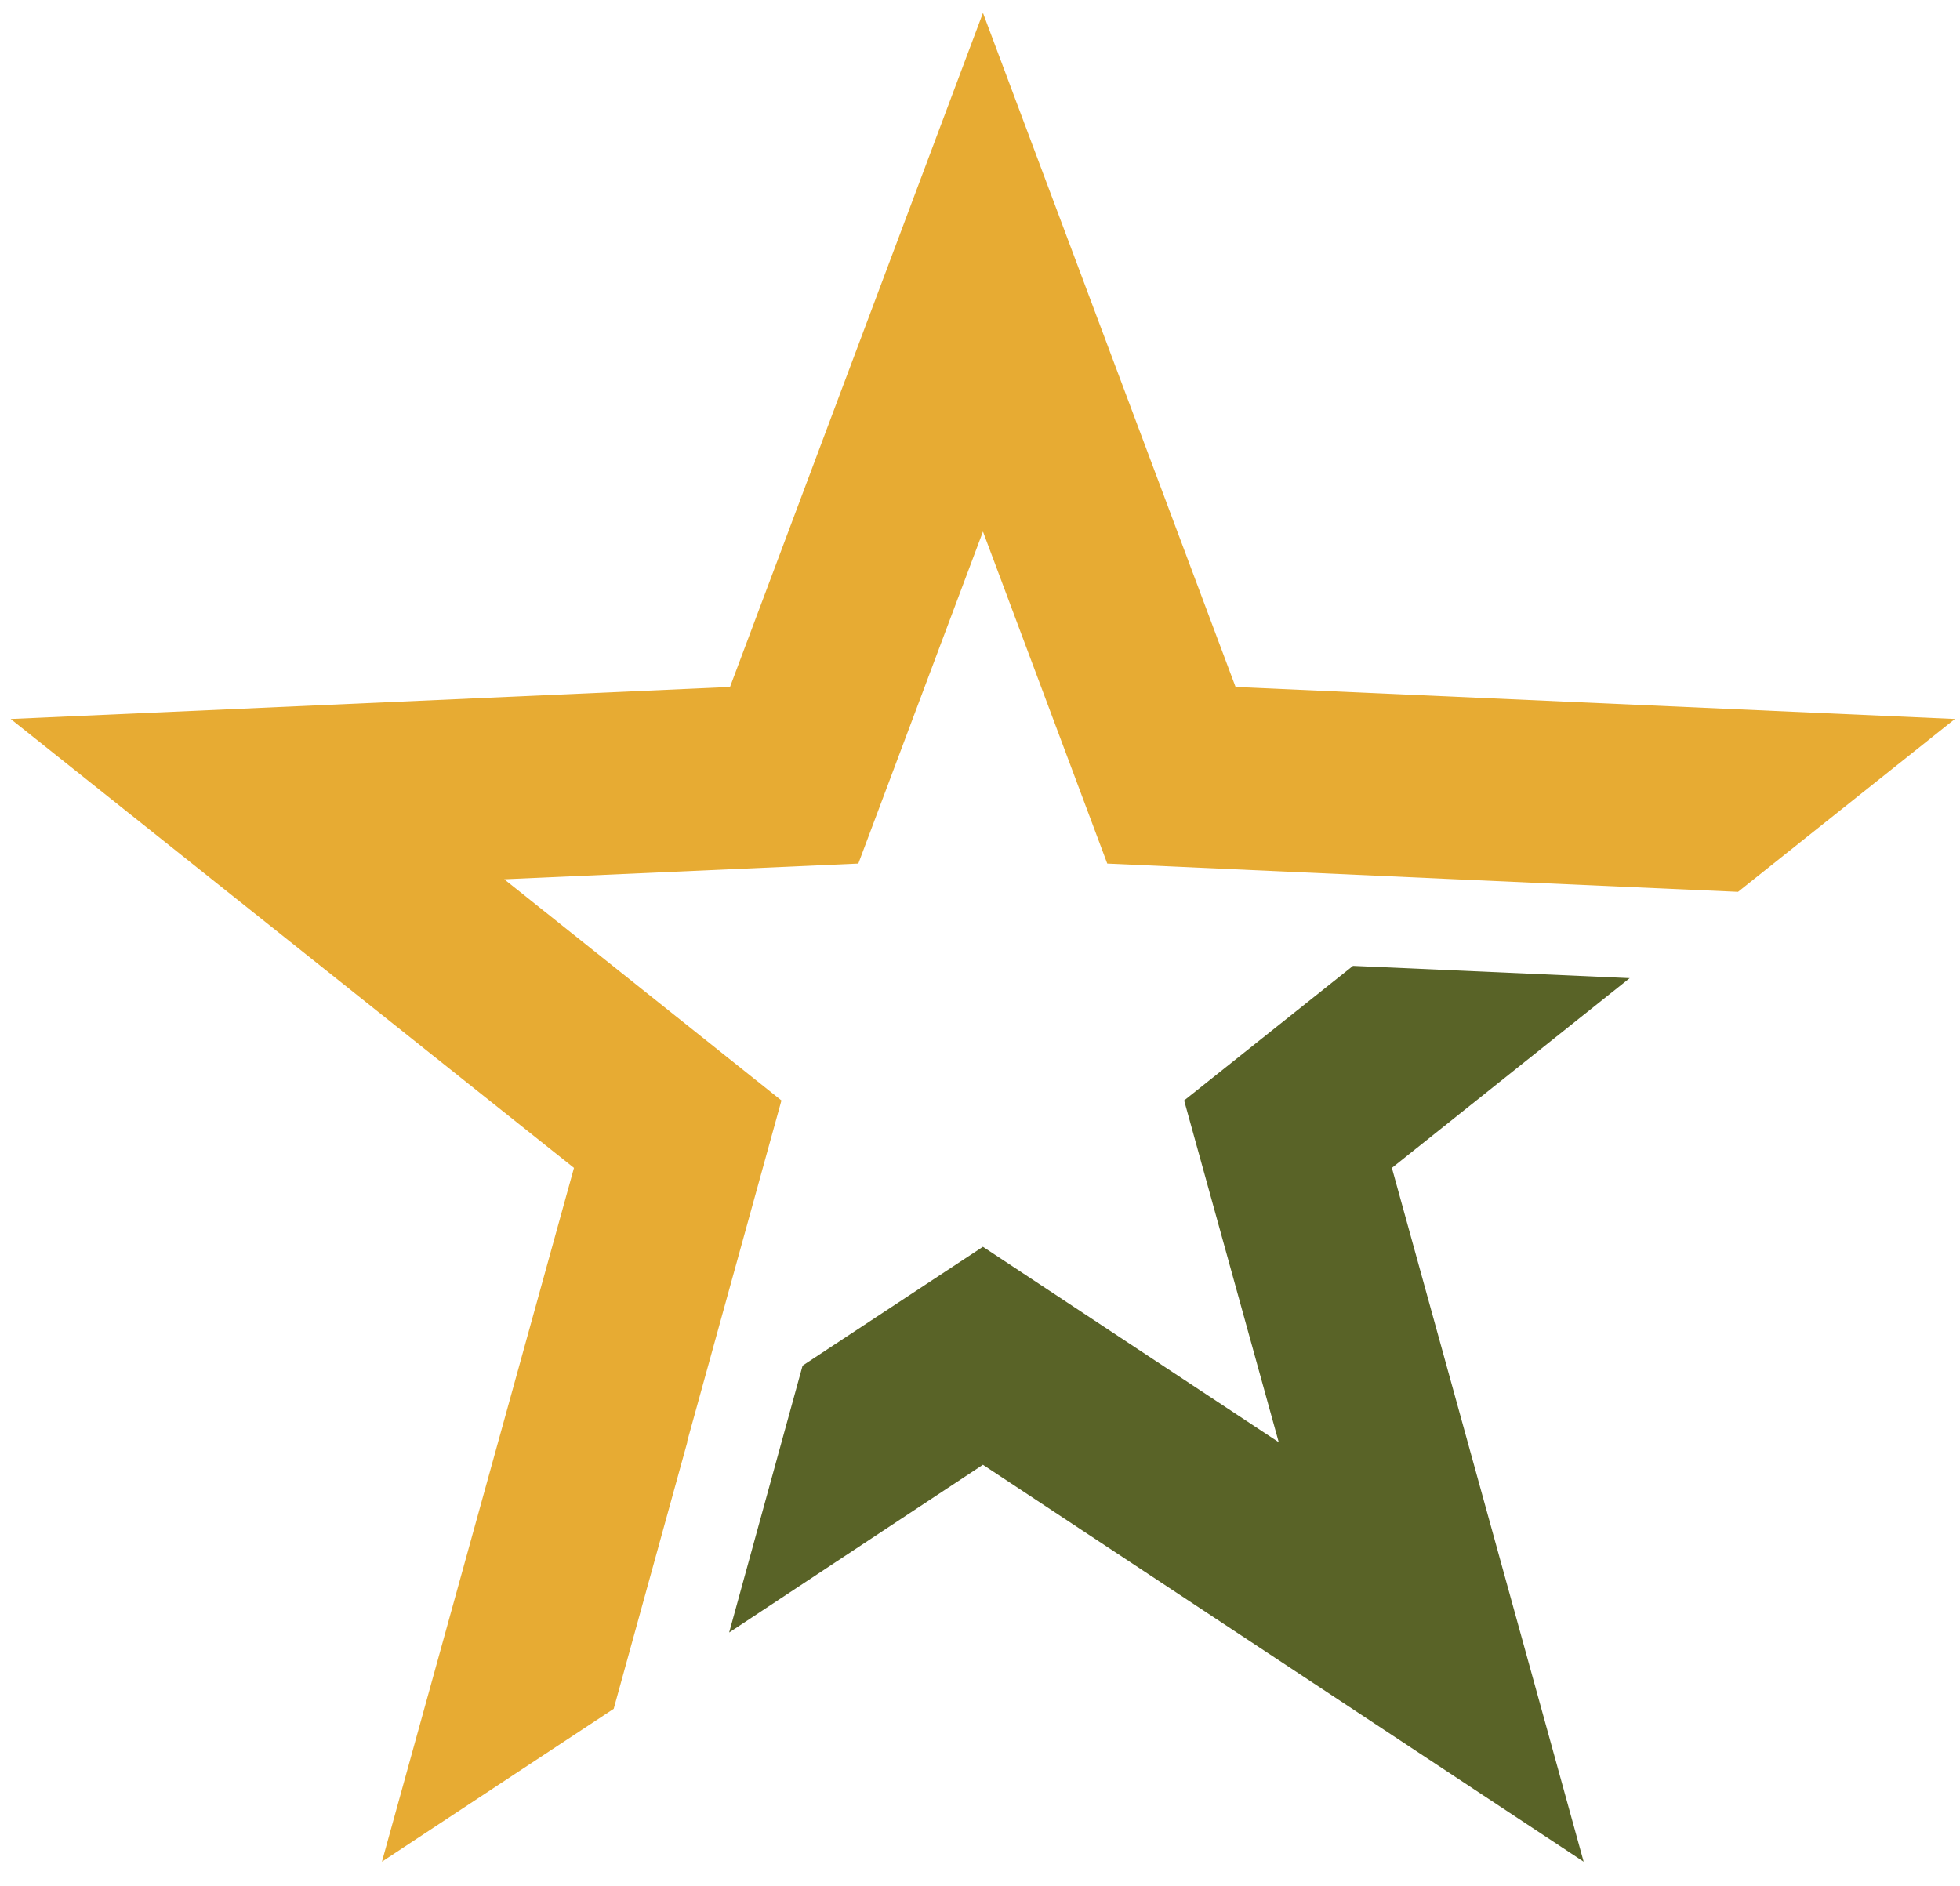
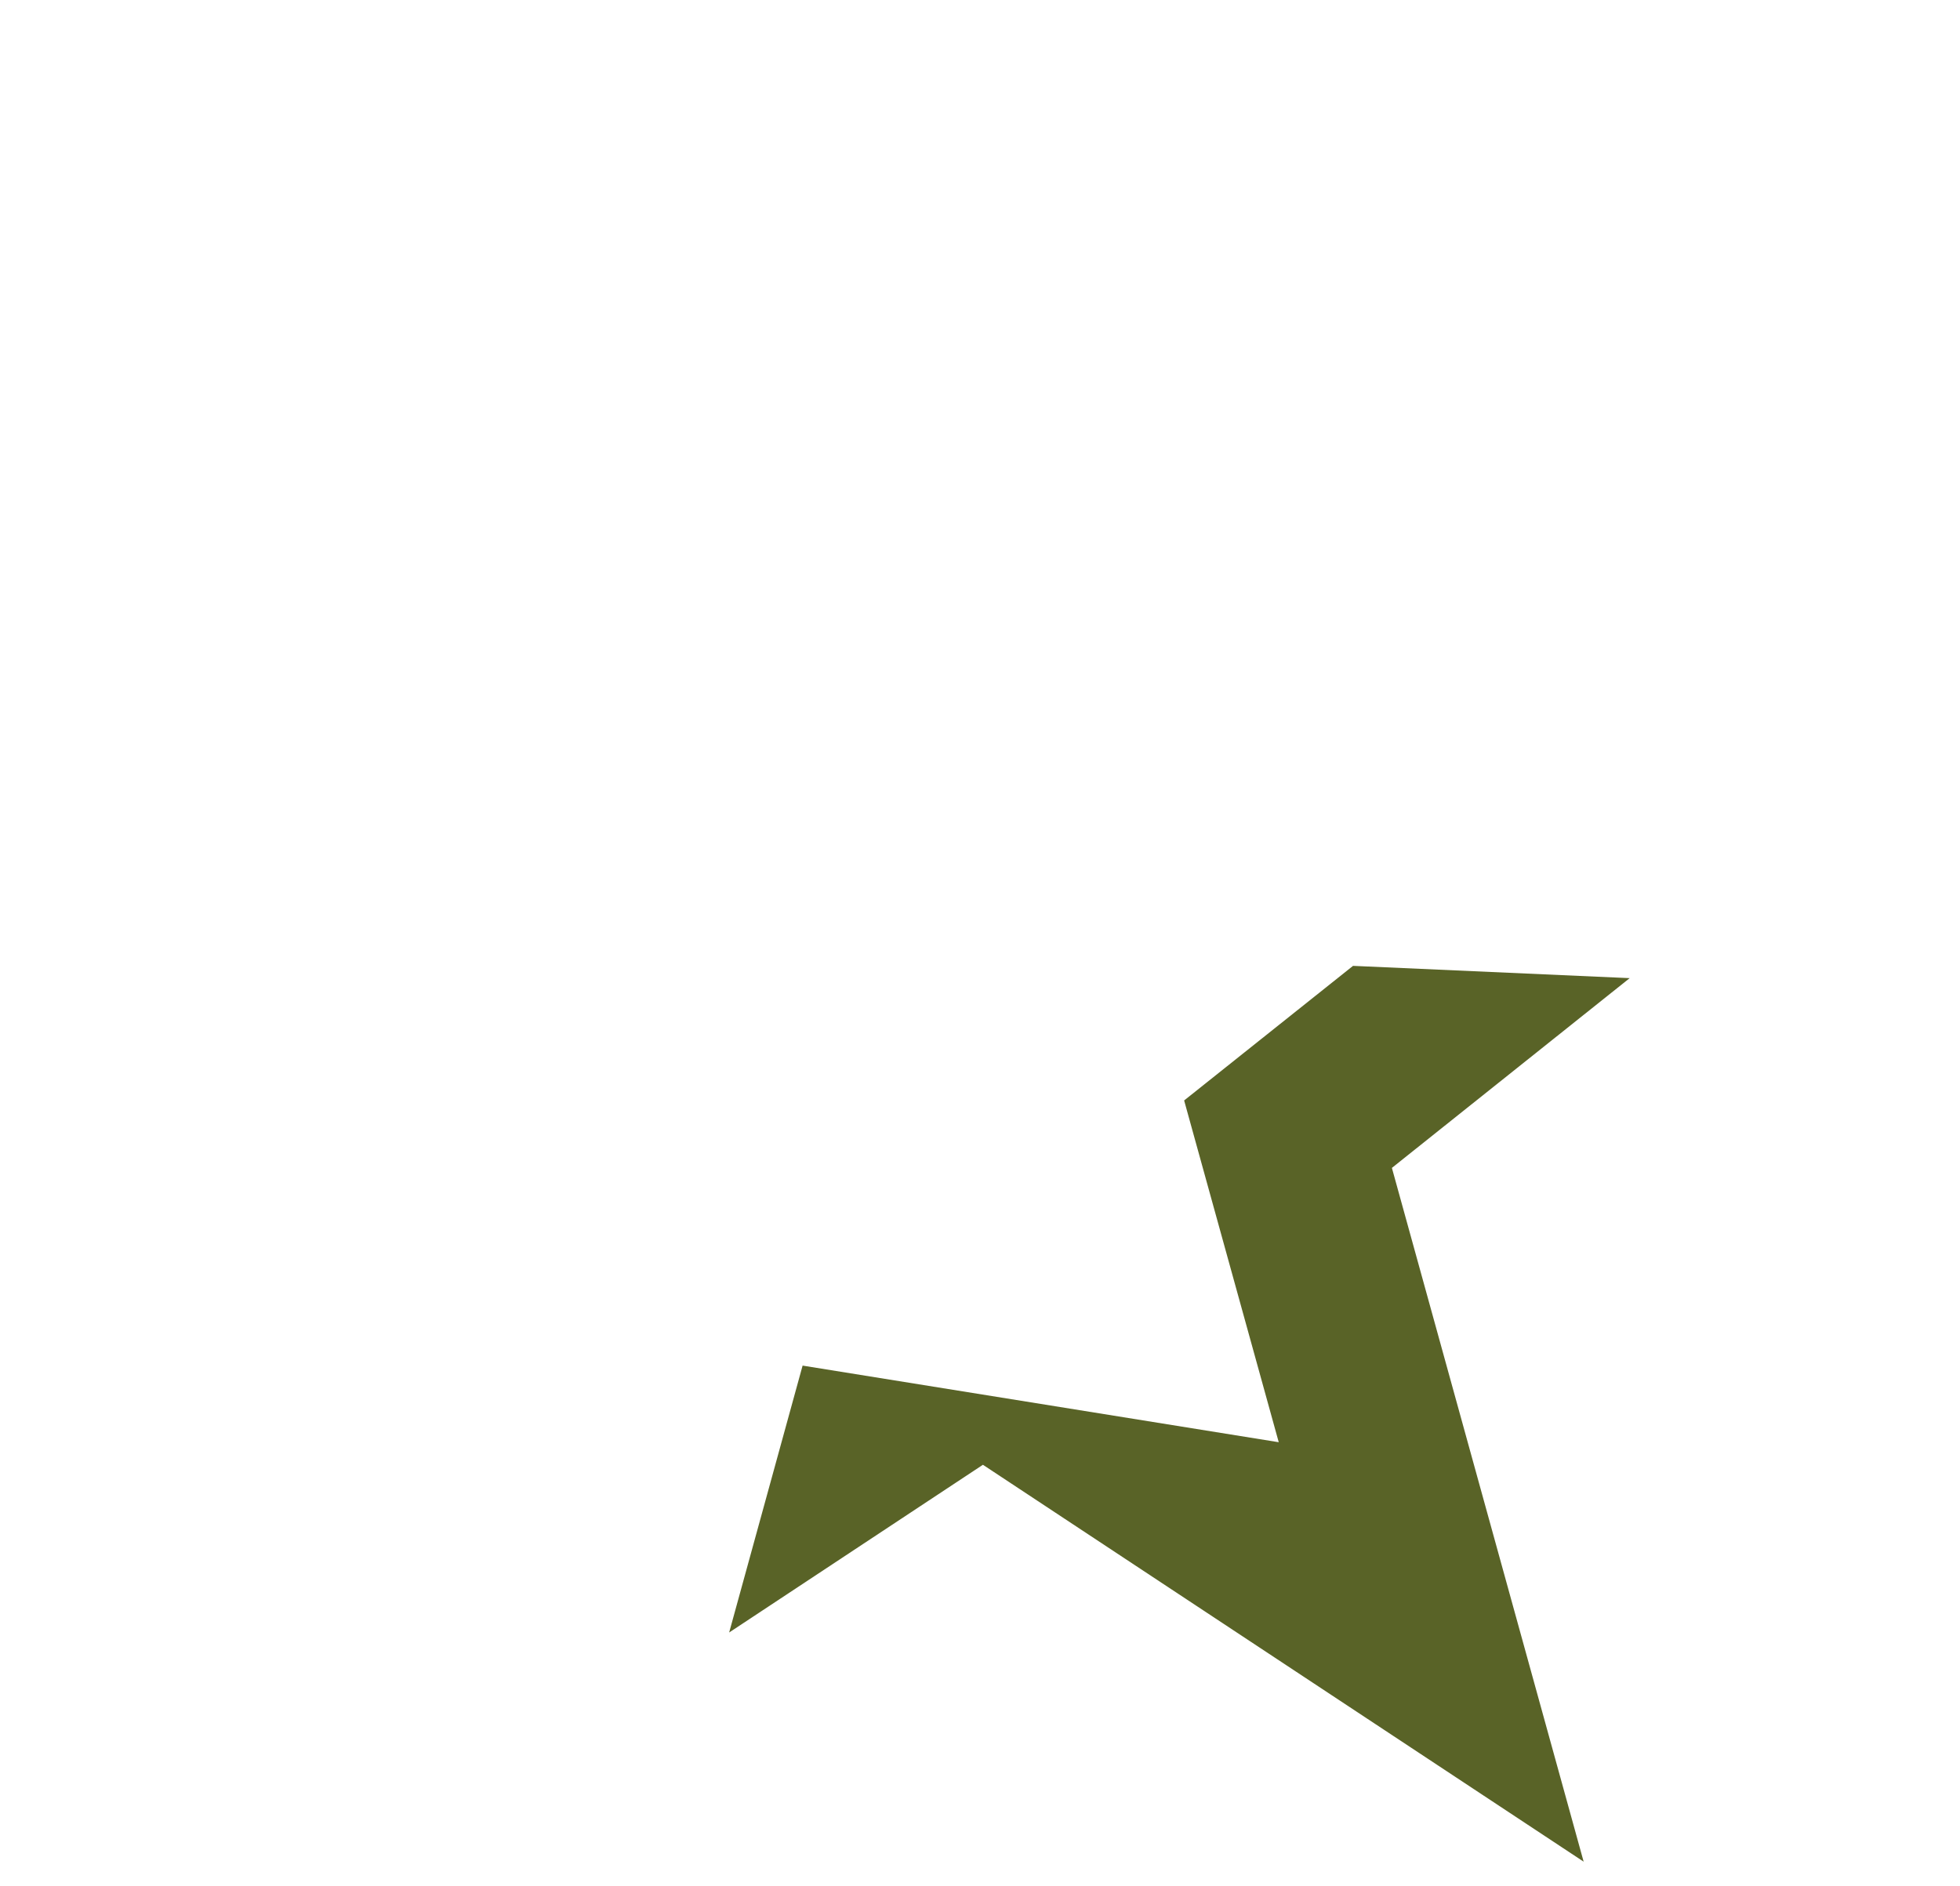
<svg xmlns="http://www.w3.org/2000/svg" width="53" height="51" viewBox="0 0 53 51" fill="none">
-   <path fill-rule="evenodd" clip-rule="evenodd" d="M33.411 18.579L52.862 19.445L46.997 24.12L39.532 23.788H39.539L29.941 23.355L26.58 14.376L23.21 23.355L13.635 23.78L21.131 29.762L18.581 38.989H18.589L16.595 46.215L10.328 50.349L15.521 31.586L0.289 19.445L19.74 18.579L26.58 0.349L33.411 18.579Z" fill="#E7AB33" />
-   <path fill-rule="evenodd" clip-rule="evenodd" d="M37.638 31.586L42.823 50.349L26.579 39.615L19.717 44.151L21.703 36.933L26.579 33.719L34.578 39.005L32.02 29.762L36.587 26.122L44.068 26.454L37.638 31.586Z" fill="#596327" />
+   <path fill-rule="evenodd" clip-rule="evenodd" d="M37.638 31.586L42.823 50.349L26.579 39.615L19.717 44.151L21.703 36.933L34.578 39.005L32.02 29.762L36.587 26.122L44.068 26.454L37.638 31.586Z" fill="#596327" />
</svg>